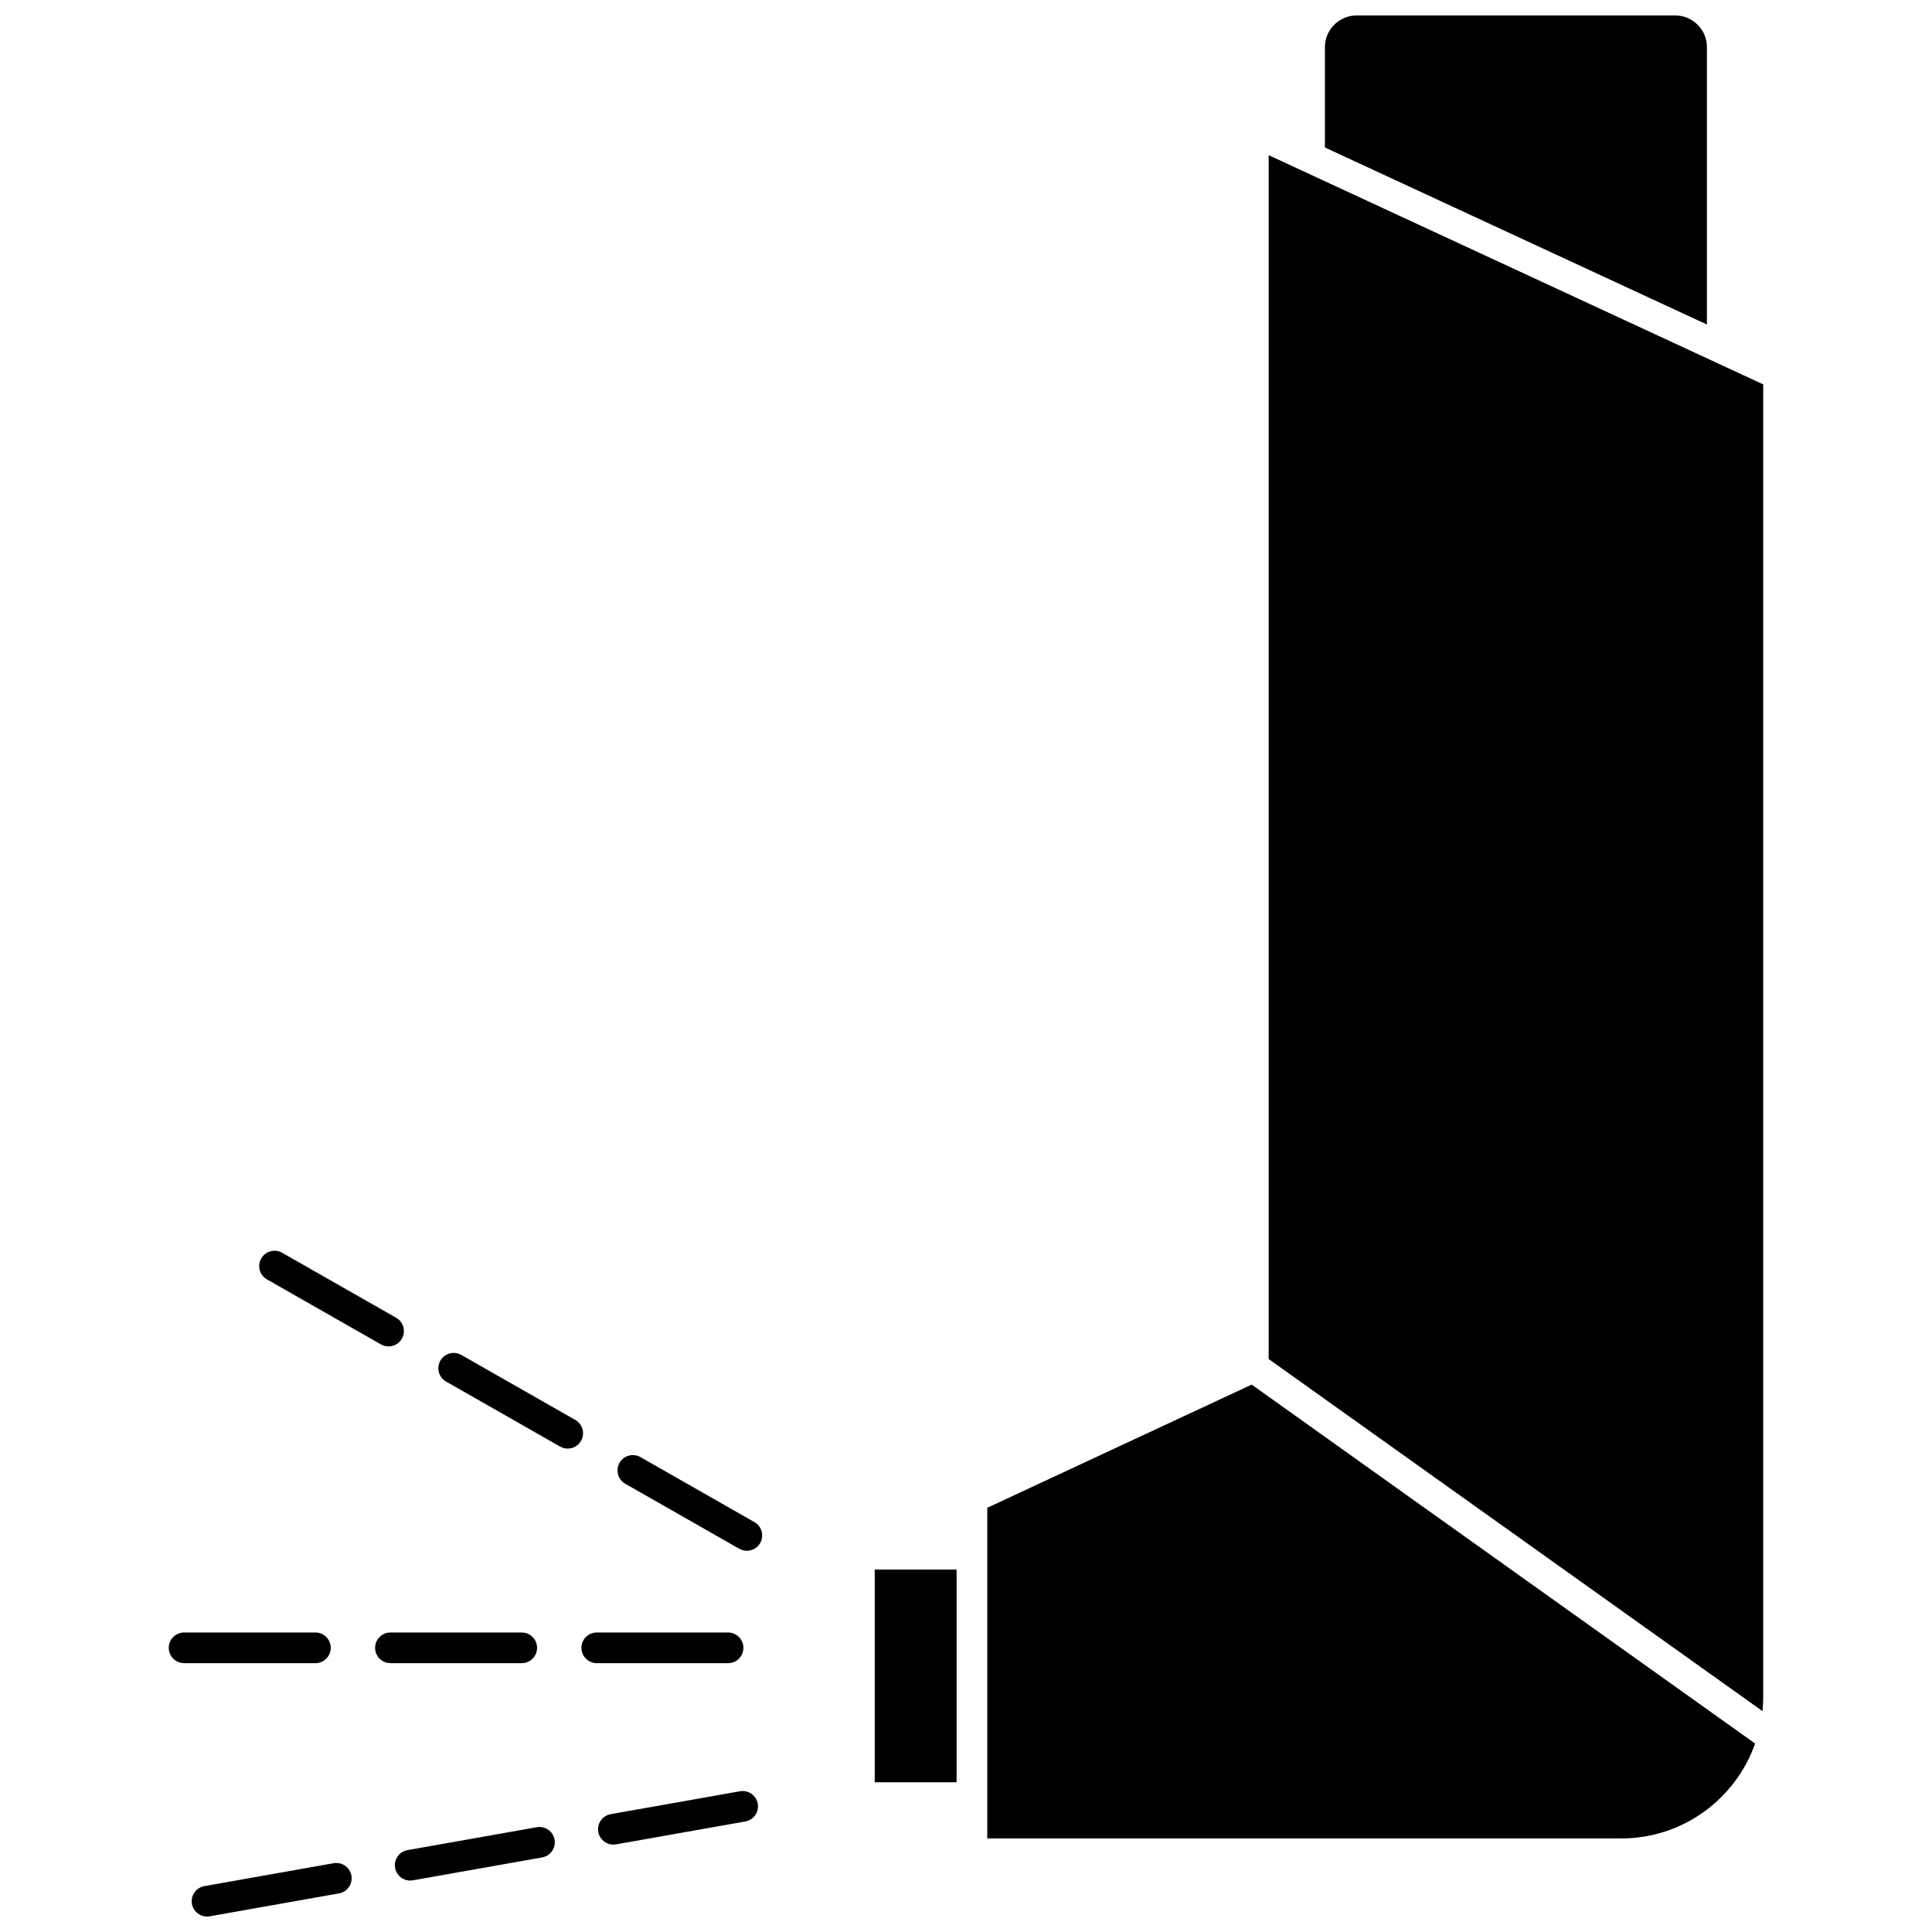
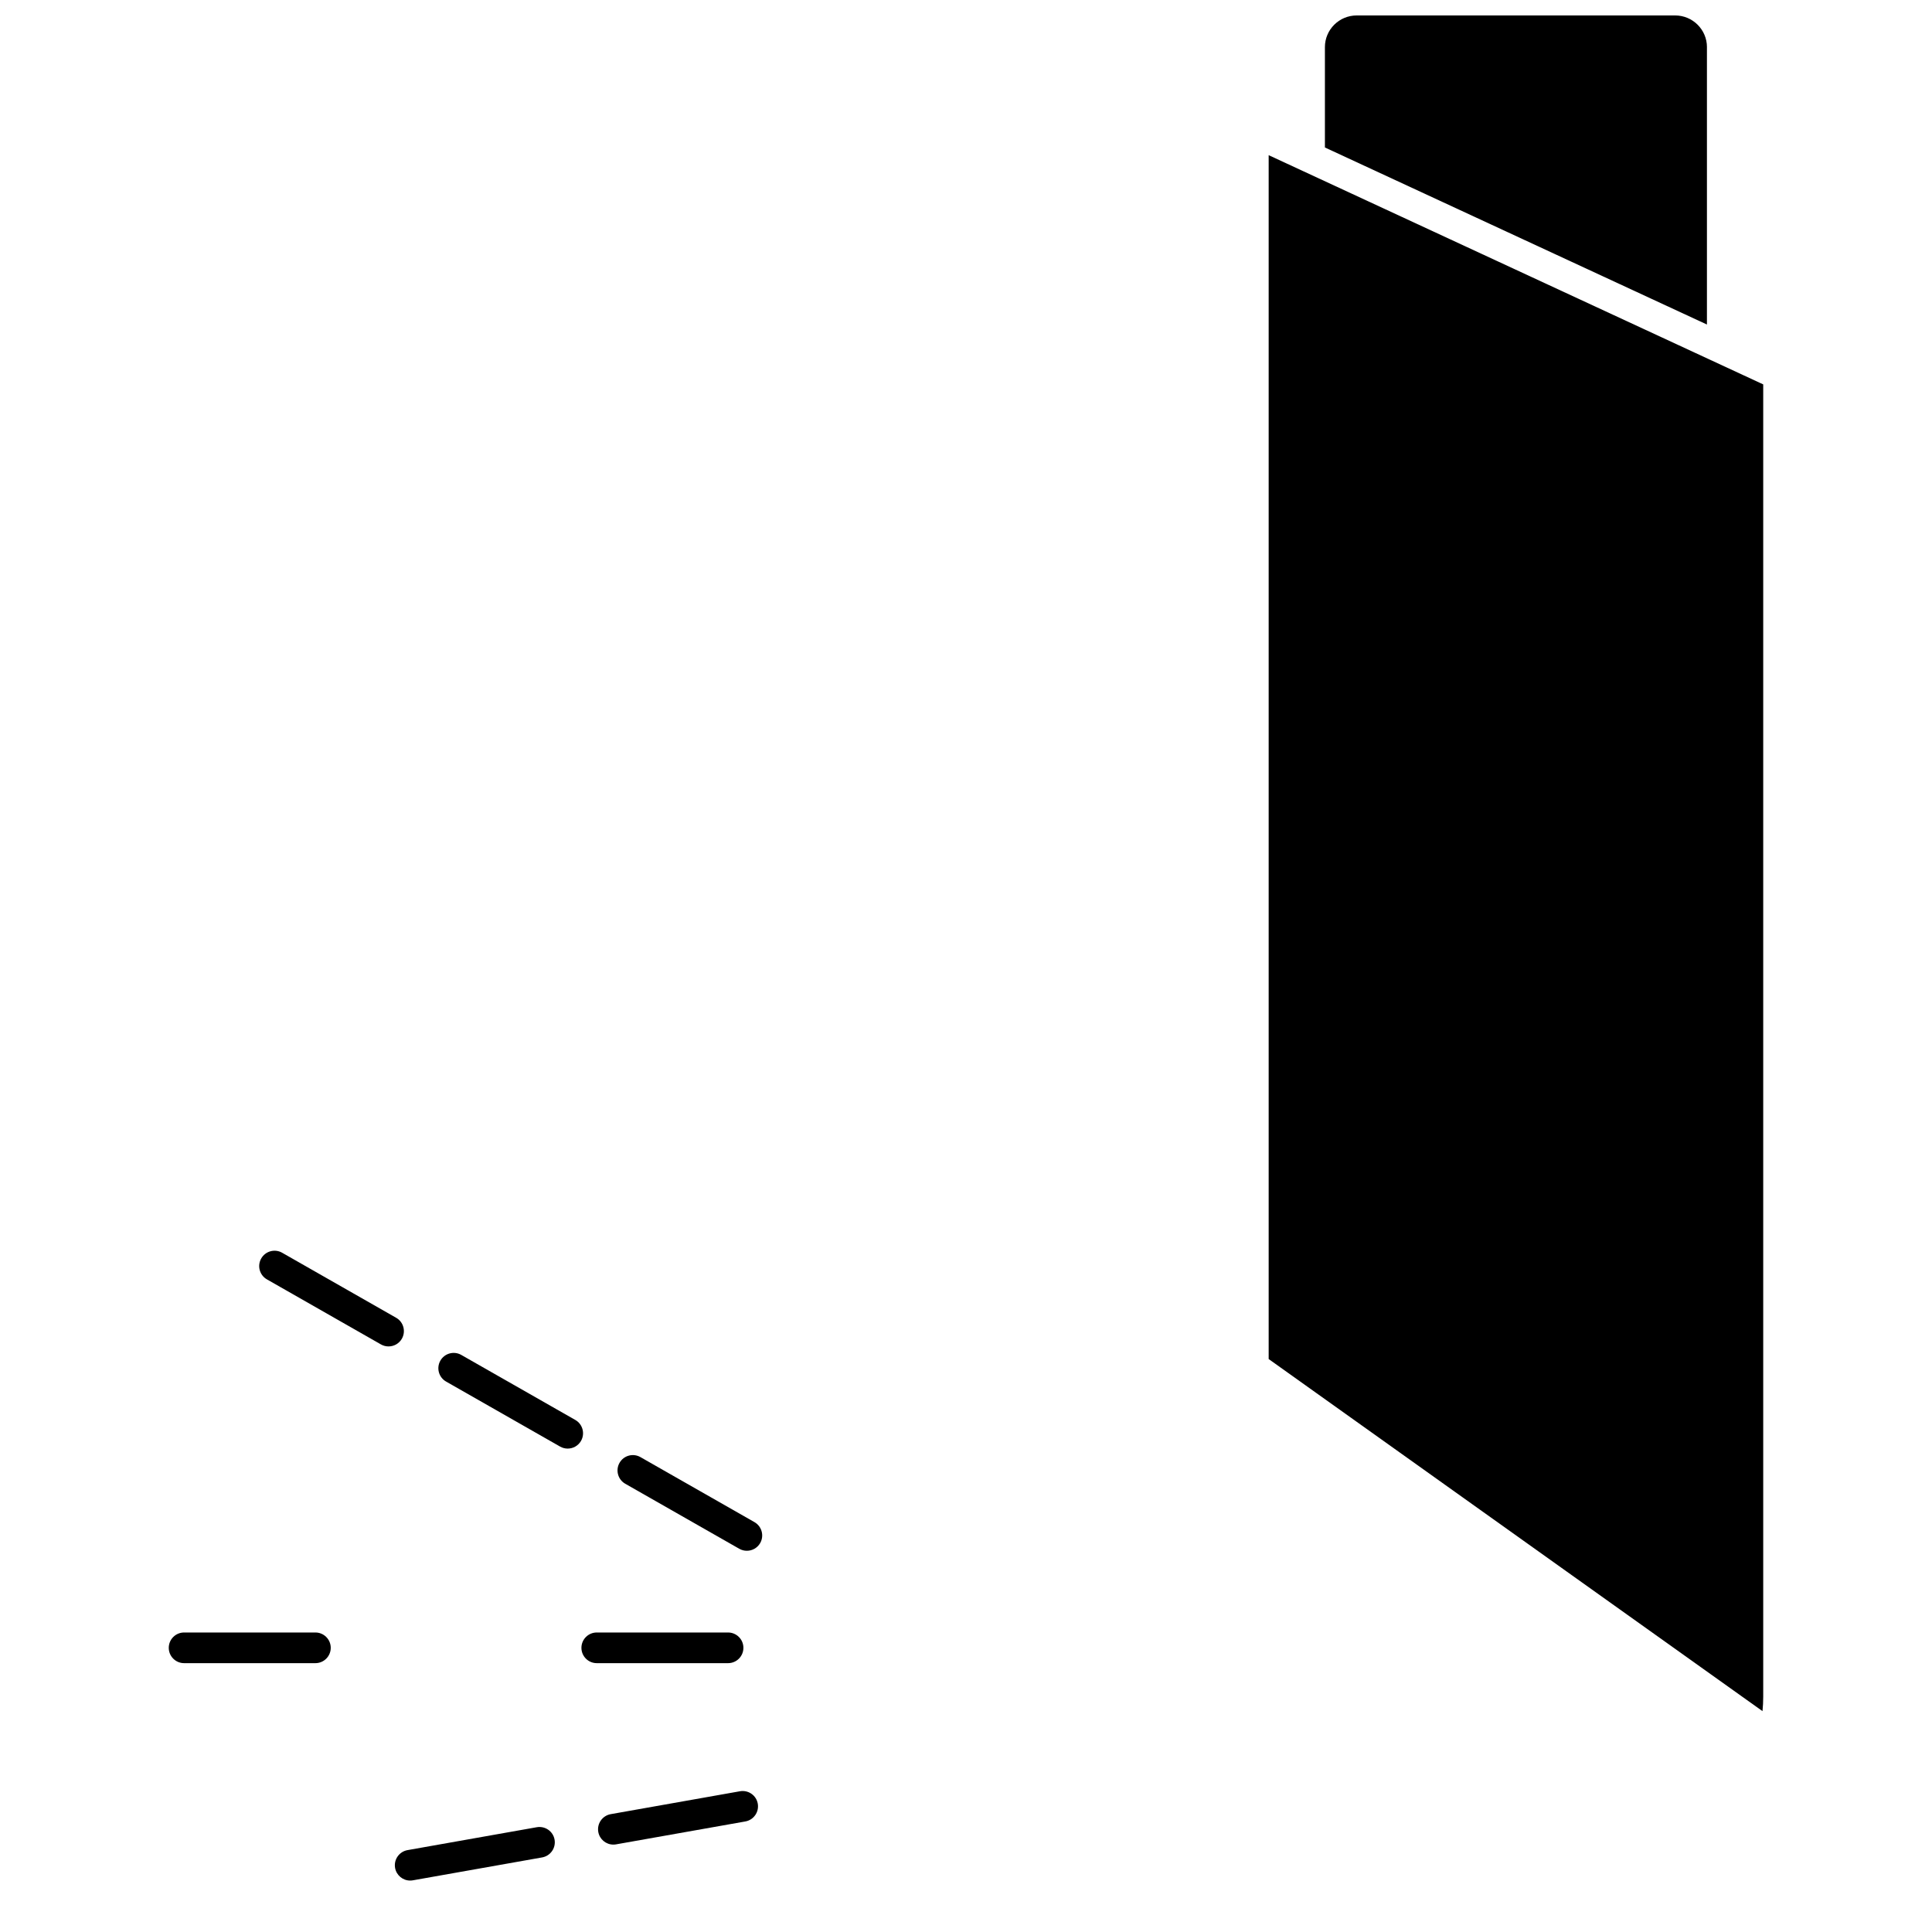
<svg xmlns="http://www.w3.org/2000/svg" width="800px" height="800px" version="1.1" viewBox="144 144 512 512">
  <defs>
    <clipPath id="b">
      <path d="m495 148.09h102v81.906h-102z" />
    </clipPath>
    <clipPath id="a">
-       <path d="m194 637h44v14.902h-44z" />
-     </clipPath>
+       </clipPath>
  </defs>
-   <path d="m375.81 559.94h21.699v56.383h-21.699z" />
  <g clip-path="url(#b)">
    <path d="m596.36 156.49c0-4.629-3.781-8.395-8.418-8.395h-84.41c-4.644 0-8.418 3.766-8.418 8.395v26.594l101.24 46.918v-73.512z" />
  </g>
-   <path d="m405.64 543.58v87.625h168.02c16.383 0 30.316-10.527 35.461-25.145l-133.41-95.125z" />
  <path d="m480.21 185.12v319.04l130.87 93.309c0.125-1.25 0.191-2.516 0.191-3.801v-347.8z" />
  <path d="m231.65 580.69c0-2.242-1.82-4.062-4.062-4.062h-34.801c-2.242 0-4.062 1.82-4.062 4.062s1.82 4.062 4.062 4.062h34.801c2.242 0 4.062-1.82 4.062-4.062z" />
-   <path d="m286.33 580.69c0-2.242-1.82-4.062-4.062-4.062h-34.797c-2.242 0-4.062 1.82-4.062 4.062s1.82 4.062 4.062 4.062h34.797c2.246 0 4.062-1.82 4.062-4.062z" />
  <path d="m341.01 580.69c0-2.242-1.82-4.062-4.062-4.062h-34.801c-2.242 0-4.062 1.82-4.062 4.062s1.82 4.062 4.062 4.062h34.801c2.246 0 4.062-1.82 4.062-4.062z" />
  <g clip-path="url(#a)">
    <path d="m232.42 637.77-34.262 6.07c-2.211 0.395-3.684 2.5-3.297 4.711 0.352 1.969 2.066 3.352 4 3.352 0.234 0 0.473-0.02 0.711-0.062l34.262-6.07c2.211-0.395 3.684-2.5 3.297-4.711-0.395-2.203-2.481-3.668-4.711-3.289z" />
  </g>
  <path d="m286.26 628.23-34.262 6.07c-2.211 0.395-3.684 2.504-3.297 4.711 0.348 1.969 2.062 3.356 3.996 3.356 0.234 0 0.473-0.02 0.711-0.062l34.262-6.07c2.211-0.395 3.684-2.504 3.297-4.711-0.387-2.203-2.481-3.668-4.707-3.293z" />
  <path d="m340.11 618.7-34.262 6.07c-2.211 0.395-3.684 2.5-3.297 4.711 0.348 1.969 2.062 3.356 3.996 3.356 0.234 0 0.473-0.02 0.711-0.062l34.262-6.07c2.211-0.395 3.684-2.5 3.297-4.711-0.387-2.207-2.481-3.672-4.707-3.293z" />
  <path d="m214.74 483.05 30.215 17.234c0.637 0.363 1.328 0.531 2.012 0.531 1.414 0 2.781-0.734 3.535-2.047 1.109-1.949 0.43-4.434-1.516-5.543l-30.215-17.234c-1.957-1.117-4.43-0.43-5.543 1.516-1.117 1.949-0.438 4.43 1.512 5.543z" />
  <path d="m296.46 520.3-30.215-17.23c-1.957-1.117-4.43-0.43-5.543 1.516-1.109 1.949-0.43 4.434 1.516 5.543l30.215 17.23c0.637 0.363 1.328 0.531 2.012 0.531 1.414 0 2.781-0.734 3.535-2.047 1.109-1.949 0.43-4.43-1.52-5.543z" />
  <path d="m343.94 547.38-30.215-17.23c-1.957-1.113-4.43-0.434-5.543 1.516-1.109 1.949-0.43 4.434 1.516 5.543l30.215 17.23c0.637 0.363 1.328 0.531 2.012 0.531 1.414 0 2.781-0.734 3.535-2.047 1.105-1.945 0.426-4.43-1.52-5.543z" />
</svg>